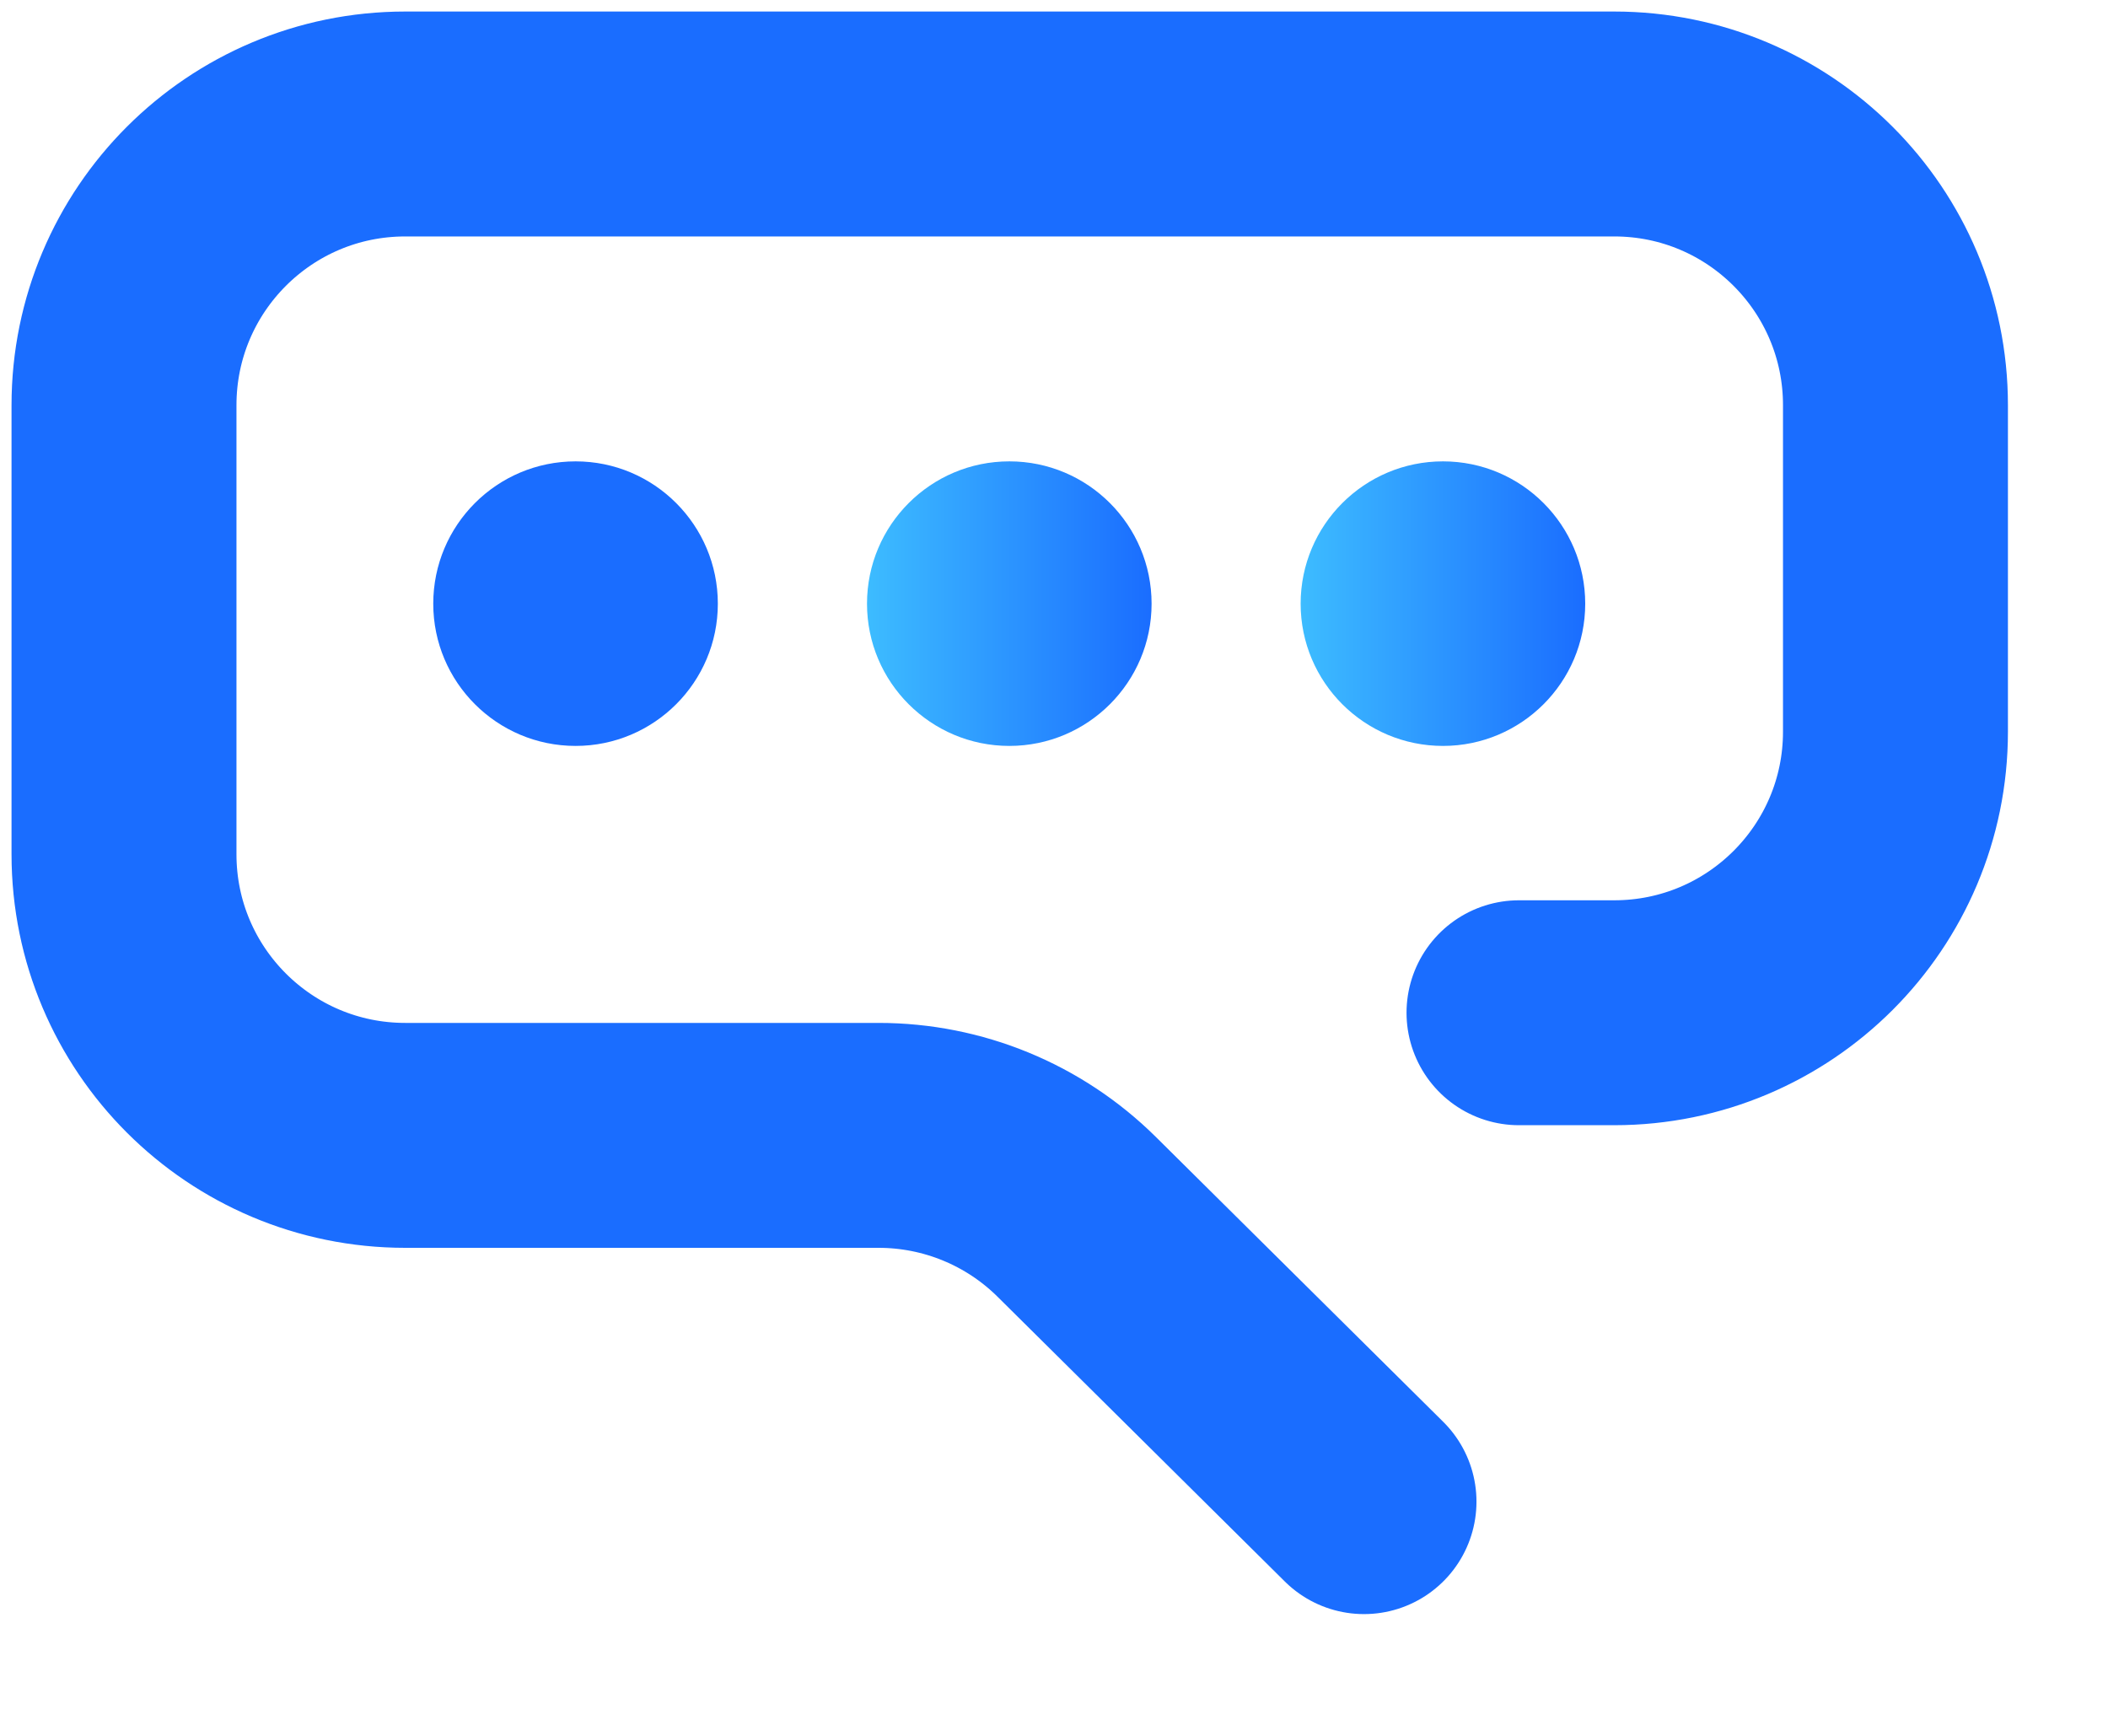
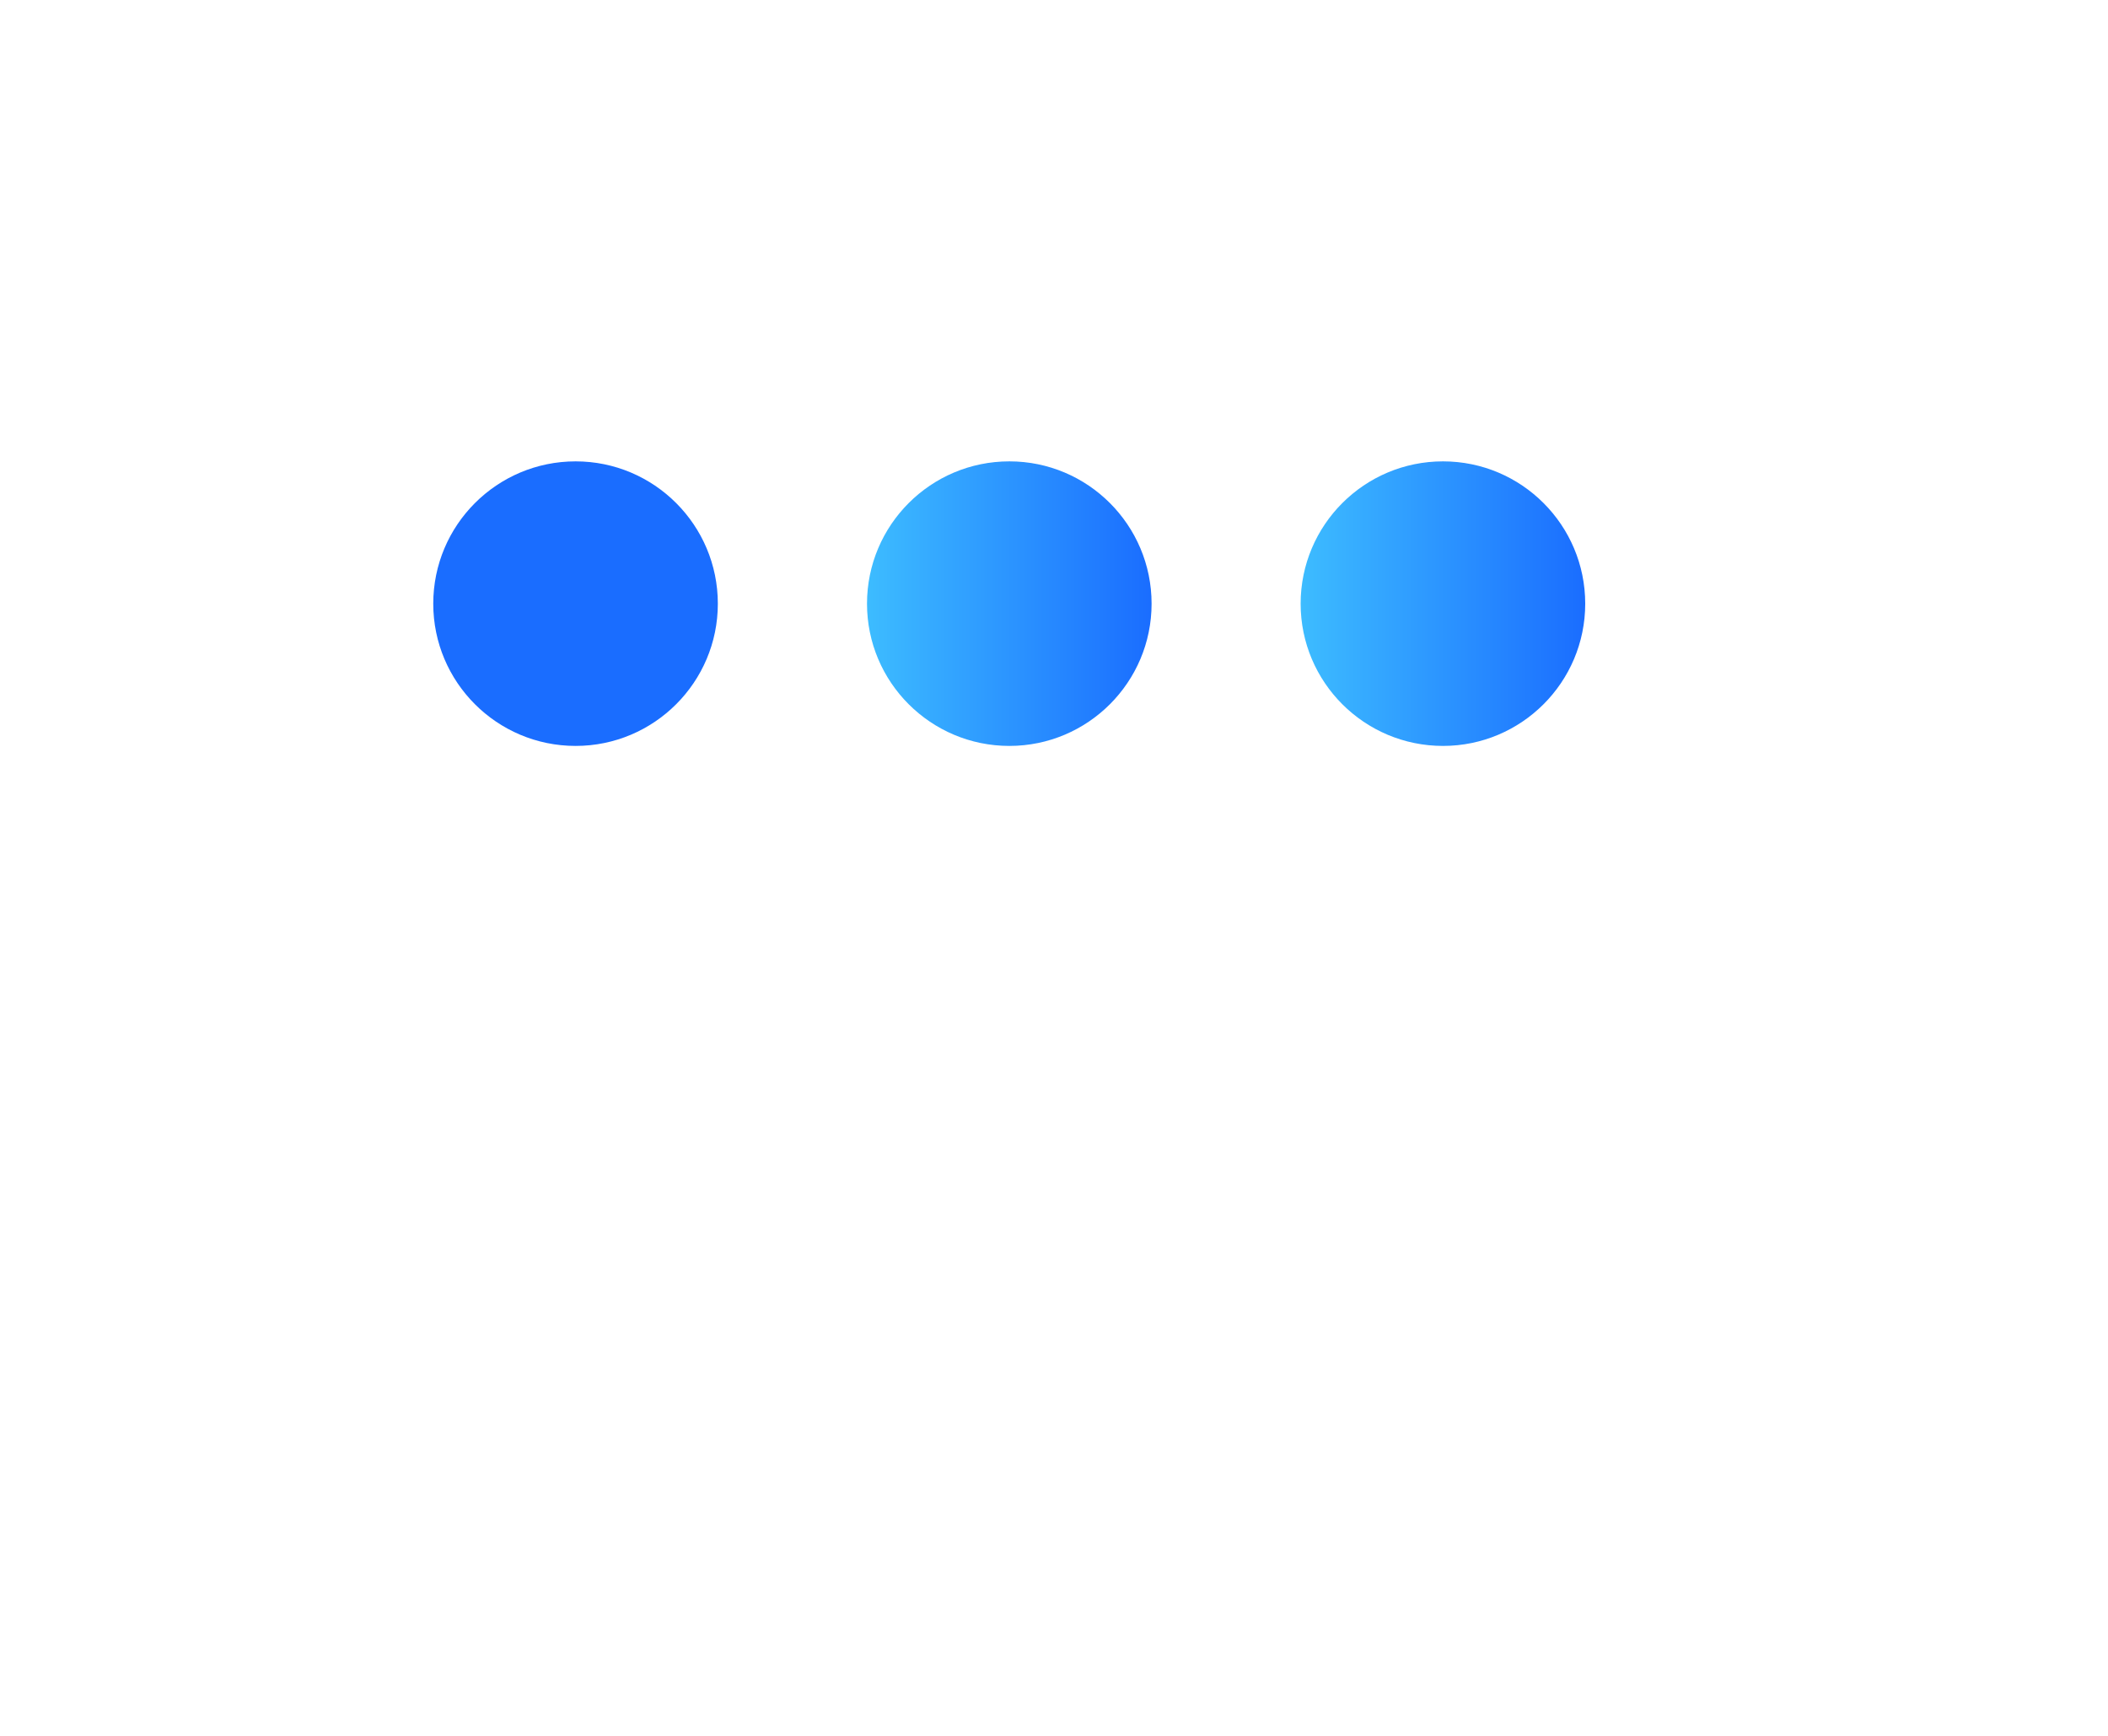
<svg xmlns="http://www.w3.org/2000/svg" width="17" height="14" viewBox="0 0 17 14" fill="none">
-   <path d="M11 12.111L8.683 9.814C8.258 9.393 7.684 9.157 7.086 9.157H3.268C2.015 9.157 1 8.142 1 6.89V3.268C1 2.015 2.015 1 3.268 1H13.018C14.271 1 15.286 2.015 15.286 3.268V5.901C15.286 7.153 14.271 8.168 13.018 8.168H12.25" stroke="#1A6DFF" stroke-width="1.814" stroke-linecap="round" />
  <path d="M12.784 4.869C12.784 5.502 12.27 6.016 11.637 6.016C11.003 6.016 10.489 5.502 10.489 4.869C10.489 4.235 11.003 3.721 11.637 3.721C12.27 3.721 12.784 4.235 12.784 4.869Z" fill="url(#paint0_linear_10677_4822)" />
  <path d="M9.287 4.869C9.287 5.502 8.773 6.016 8.14 6.016C7.506 6.016 6.992 5.502 6.992 4.869C6.992 4.235 7.506 3.721 8.14 3.721C8.773 3.721 9.287 4.235 9.287 4.869Z" fill="url(#paint1_linear_10677_4822)" />
  <path d="M5.789 4.869C5.789 5.502 5.275 6.016 4.642 6.016C4.008 6.016 3.494 5.502 3.494 4.869C3.494 4.235 4.008 3.721 4.642 3.721C5.275 3.721 5.789 4.235 5.789 4.869Z" fill="#1A6DFF" />
  <defs>
    <linearGradient id="paint0_linear_10677_4822" x1="10.489" y1="4.869" x2="12.784" y2="4.869" gradientUnits="userSpaceOnUse">
      <stop stop-color="#3DBCFF" />
      <stop offset="1" stop-color="#1A6DFF" />
    </linearGradient>
    <linearGradient id="paint1_linear_10677_4822" x1="6.992" y1="4.869" x2="9.287" y2="4.869" gradientUnits="userSpaceOnUse">
      <stop stop-color="#3DBCFF" />
      <stop offset="1" stop-color="#1A6DFF" />
    </linearGradient>
  </defs>
</svg>